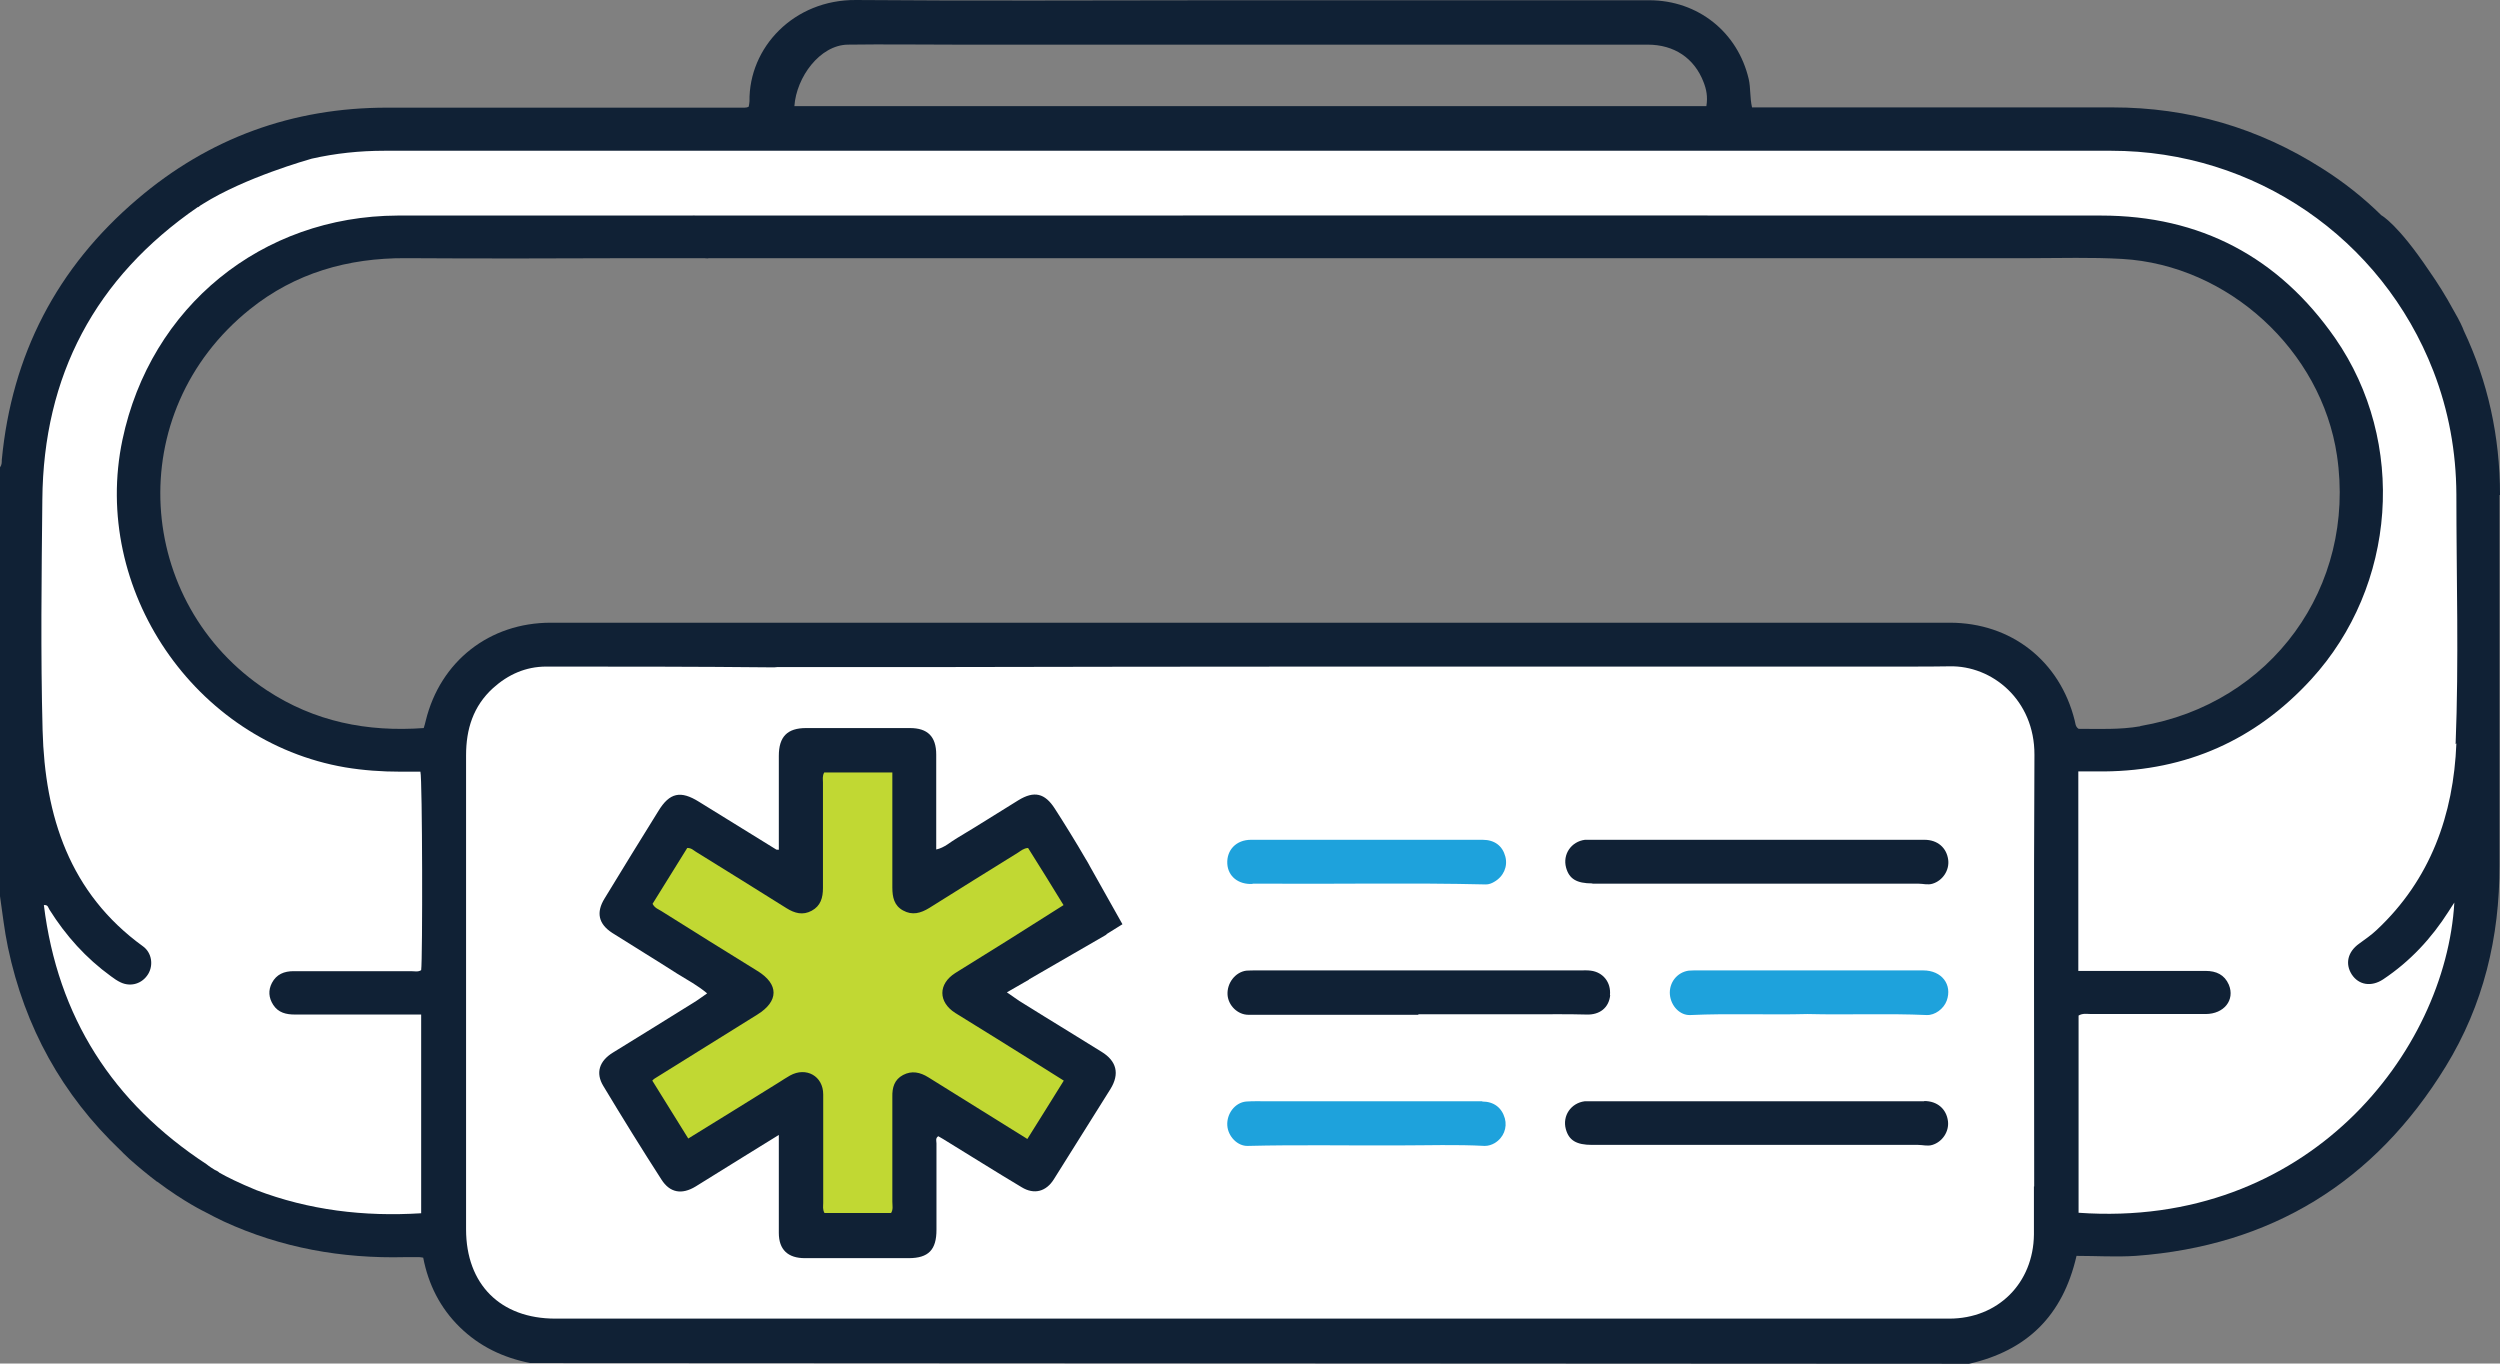
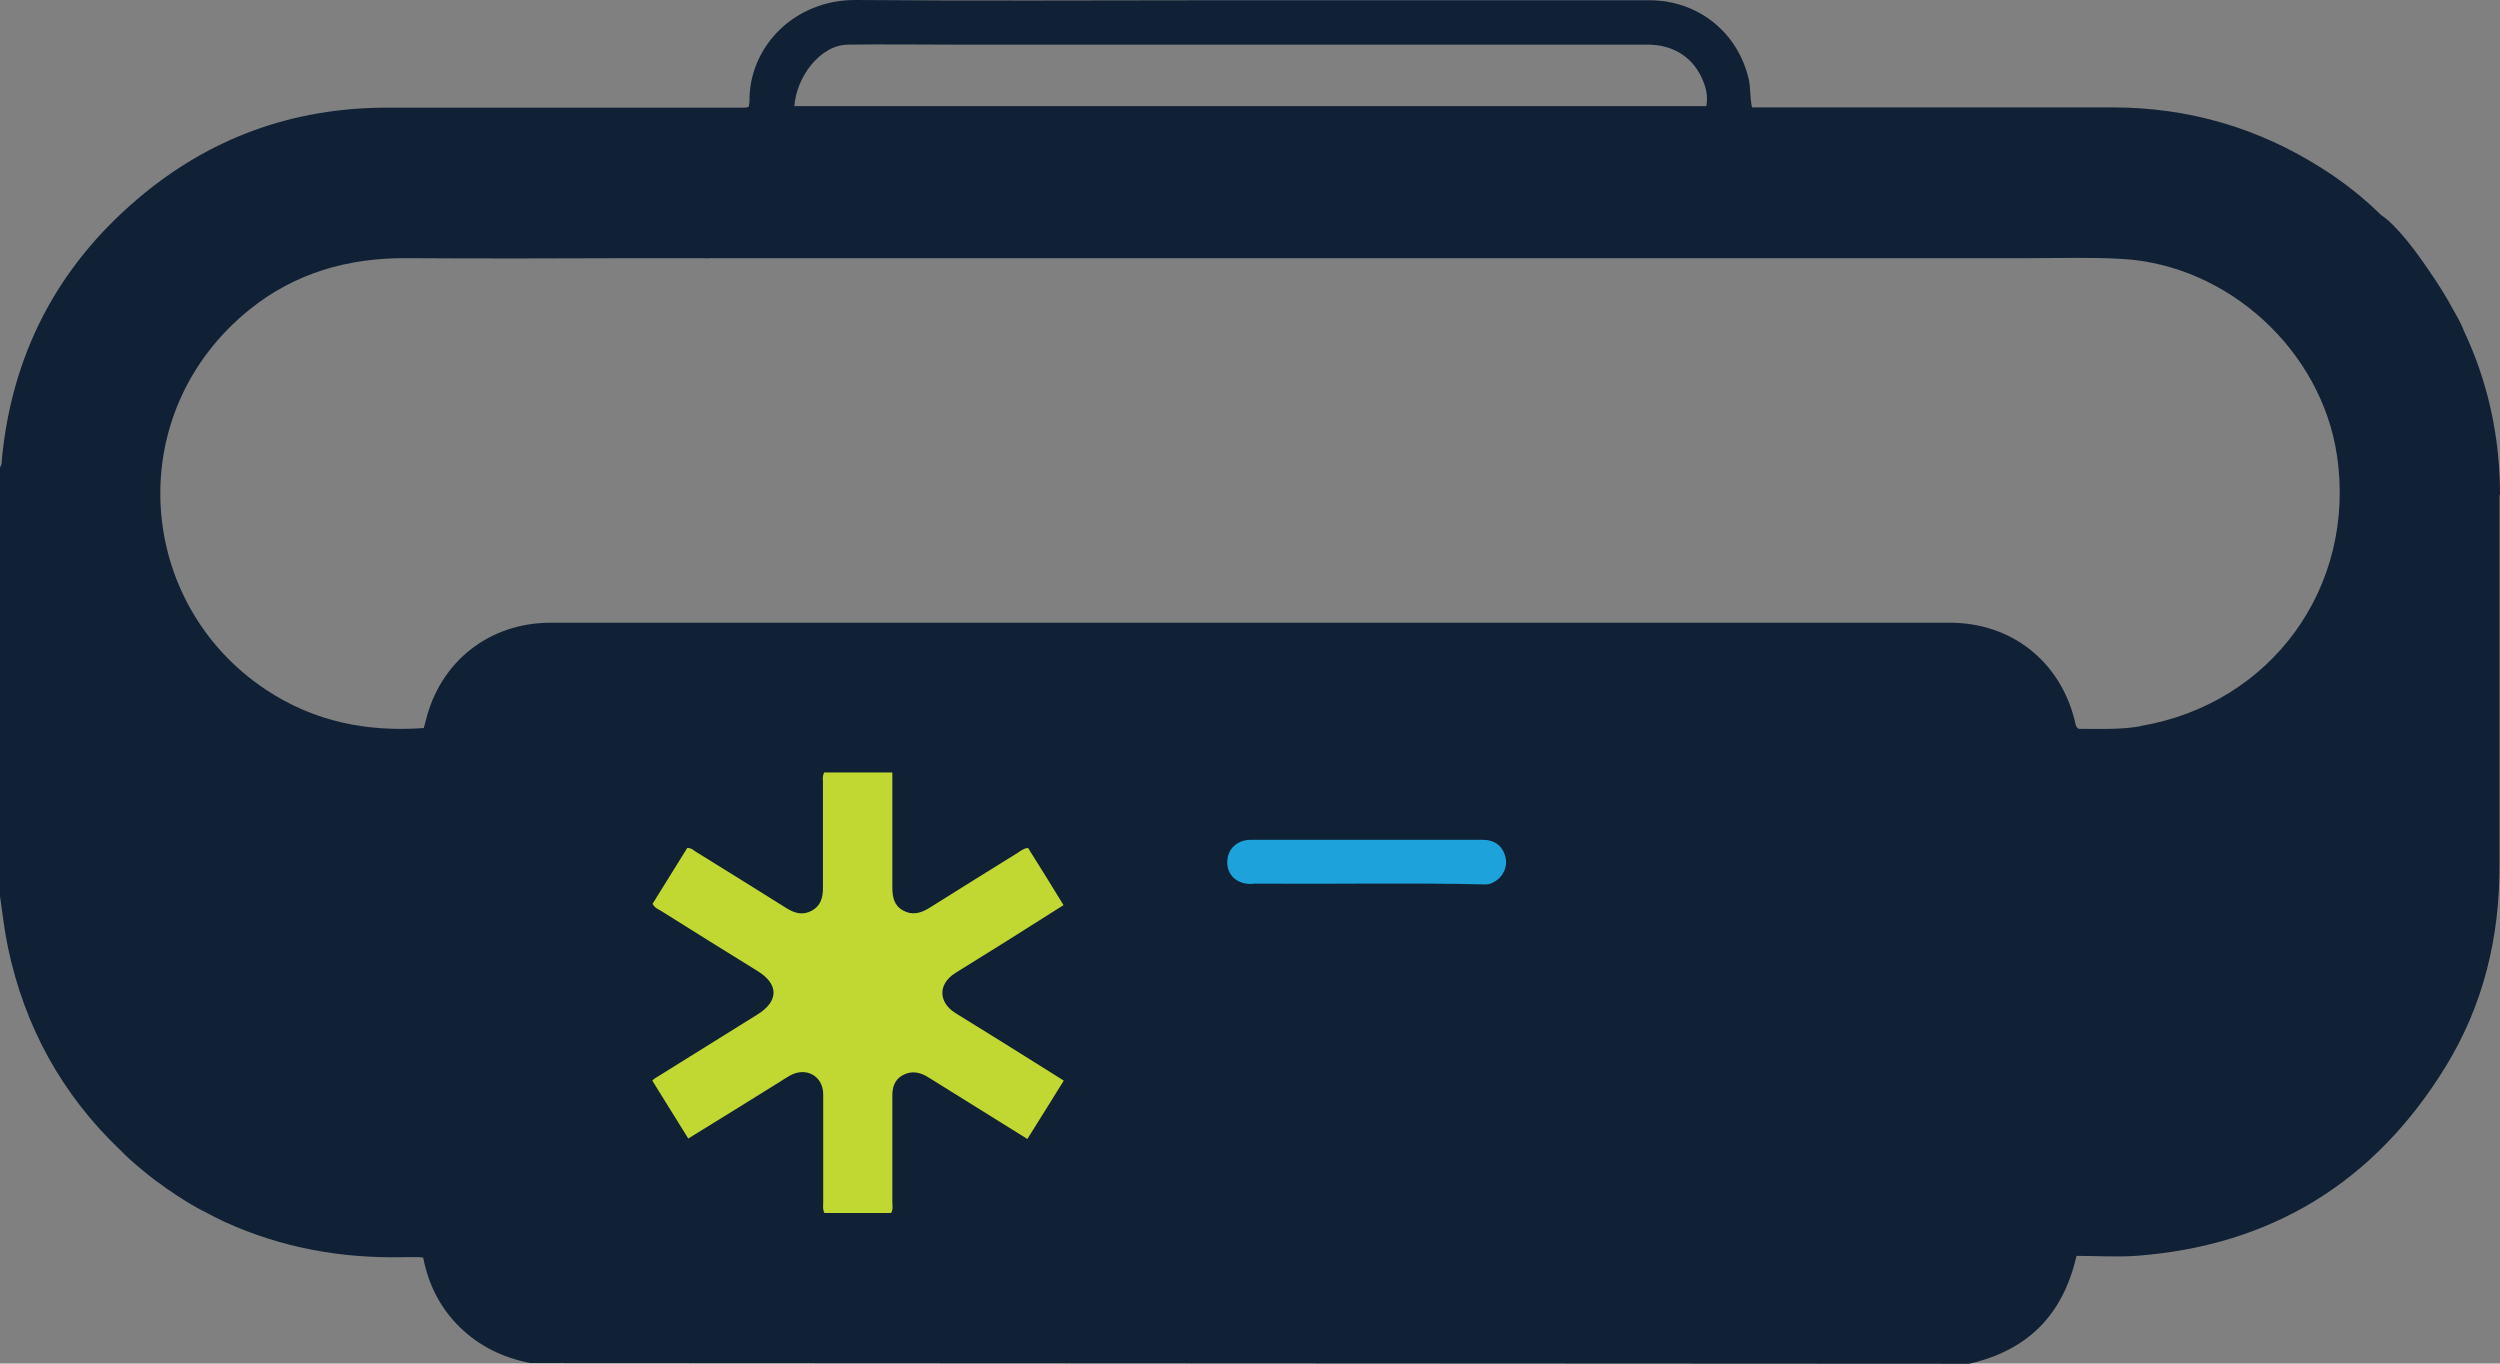
<svg xmlns="http://www.w3.org/2000/svg" id="Layer_1" viewBox="0 0 98 53.45">
  <rect x="0" y="0" width="98" height="53.45" fill="#808080" stroke="none" />
  <defs>
    <style>.cls-1{fill:#fff;}.cls-2{fill:#c1d833;}.cls-3{fill:#102135;}.cls-4{fill:#1ea2dc;}</style>
  </defs>
  <path class="cls-3" d="M98,19.4c0-2.3-.48-4.45-1.42-6.44-.05-.14-.16-.38-.38-.76-.01-.02-.03-.05-.04-.07-.28-.52-.6-1.03-.95-1.53-1.23-1.83-1.86-2.16-1.86-2.16h0c-.69-.68-1.47-1.3-2.31-1.83-2.51-1.6-5.25-2.4-8.23-2.4-4.56,0-9.12,0-13.68,0h-.45c-.09-.39-.05-.76-.13-1.11-.43-1.84-1.99-3.09-3.9-3.09-5.64,0-11.28,0-16.92,0-4.72,0-9.45,.03-14.17-.01-2.45-.02-4.21,1.87-4.18,3.97,0,.07-.02,.14-.03,.21-.05,.03-.1,.04-.16,.04h-.25s0,0-.01,0c-4.59,0-9.17,0-13.76,0-3.7,0-6.98,1.19-9.79,3.59C2.23,10.49,.46,13.91,.07,18.03c0,.1,0,.2-.07,.29v16.81c.1,.67,.17,1.34,.31,2,.66,3.15,2.14,5.79,4.39,7.94,.04,.04,.09,.08,.13,.13,.07,.07,.14,.13,.21,.2,0,0,.01,.01,.02,.02,.38,.34,.75,.64,1.09,.9,0,0,0,0,.01,0,0,0,0,0,0,0,1.08,.81,1.88,1.19,1.88,1.19h0c.24,.13,.48,.25,.73,.37,2.26,1.04,4.63,1.46,7.1,1.4,.19,0,.38,0,.57,0,.04,0,.07,.01,.15,.02,.2,1.04,.66,1.97,1.44,2.73,.77,.75,1.69,1.19,2.75,1.4l56.41,.03c2.27-.52,3.67-1.88,4.21-4.23,.77,0,1.55,.05,2.32,0,5.31-.39,9.37-2.89,12.15-7.42,1.48-2.41,2.12-5.07,2.11-7.9,0-4.83,0-9.67,0-14.5ZM33.23,1.75c1.41-.02,2.81,0,4.22,0,9.05,0,18.09,0,27.14,0,1.04,0,1.83,.53,2.19,1.47,.11,.28,.17,.57,.11,.94H31.14c.08-1.14,1-2.39,2.09-2.41Zm50.67,26.72c-.81,.14-1.63,.1-2.42,.1-.13-.09-.12-.21-.15-.32-.58-2.34-2.49-3.84-4.9-3.84-18.28,0-36.56,0-54.84,0-2.4,0-4.33,1.51-4.9,3.84-.02,.1-.05,.19-.08,.29-2.22,.16-4.28-.25-6.15-1.48-5.17-3.4-5.71-10.89-.66-14.94,1.77-1.42,3.84-2.01,6.1-2,3.02,.02,6.04,.01,9.05,0h2.65c.06,0,.13,.02,.19,0h.97s.08,0,.11,0c16.9,0,33.8,0,50.7,0,1.21,0,2.41-.04,3.62,.03,4.16,.24,7.81,3.59,8.42,7.71,.76,5.15-2.58,9.74-7.71,10.6Z" />
-   <path class="cls-1" d="M79.73,46.51c0,.63,0,1.26,0,1.88-.02,1.91-1.41,3.3-3.32,3.3-5.58,0-11.16,0-16.73,0-12.64,0-25.28,0-37.91,0-2.16,0-3.5-1.35-3.5-3.5,0-6.19,0-12.38,0-18.58,0-1.03,.28-1.93,1.06-2.64,.59-.53,1.28-.84,2.08-.84,2.95,0,5.9,0,8.86,.03,.07,0,.13,0,.19-.01h1.6c.07,0,.13,0,.19,0h3.82c5.46-.01,10.91-.02,16.37-.02,7.47,0,14.94,0,22.41,0,.52,0,1.05,0,1.57-.01,1.67-.04,3.34,1.32,3.33,3.47-.03,5.64-.01,11.28-.01,16.92Z" />
-   <path class="cls-1" d="M96.29,29.14c-.11,2.79-1.01,5.34-3.13,7.32-.21,.2-.45,.36-.68,.53-.45,.32-.56,.79-.29,1.21,.27,.41,.76,.5,1.23,.19,1.05-.7,1.89-1.6,2.57-2.67,.06-.1,.13-.2,.22-.34-.34,5.84-5.74,12.8-14.73,12.16v-7.73c.17-.1,.33-.06,.49-.06,1.5,0,2.99,0,4.49,0,.72,0,1.16-.55,.91-1.15-.17-.39-.49-.54-.91-.54-1.53,0-3.07,0-4.6,0h-.39v-7.82c.35,0,.69,0,1.02,0,3.22-.03,5.93-1.23,8.11-3.61,3.35-3.66,3.76-9.3,.94-13.37-2.21-3.18-5.29-4.81-9.18-4.81-17.14-.01-34.28,0-51.41,0h-1.9s-.09,0-.14,0h-1.62c-.06-.01-.13,0-.19,0h-2.21c-3.1,0-6.2,0-9.3,0-5.33,.02-9.69,3.57-10.79,8.79-1.23,5.86,2.83,11.83,8.73,12.84,.72,.12,1.44,.17,2.17,.17,.26,0,.52,0,.78,0,.08,.3,.09,7.34,.03,7.78-.12,.08-.26,.04-.4,.04-1.53,0-3.07,0-4.6,0-.37,0-.67,.12-.85,.46-.15,.29-.13,.58,.05,.86,.2,.31,.51,.38,.85,.38,1.51,0,3.02,0,4.52,0,.14,0,.27,0,.43,0v7.79c-2.24,.14-4.4-.12-6.47-.91-.68-.28-1.14-.51-1.44-.68-.05-.05-.11-.08-.18-.11-.23-.14-.32-.22-.32-.22-3.68-2.41-5.84-5.77-6.38-10.16,.17-.02,.17,.11,.22,.18,.64,1.02,1.43,1.9,2.41,2.61,.12,.09,.25,.18,.38,.24,.4,.19,.85,.05,1.08-.33,.21-.35,.14-.83-.2-1.08-2.89-2.09-3.85-5.11-3.94-8.47-.08-3.01-.04-6.03-.01-9.04,.04-4.87,2.07-8.7,6.09-11.47h.02c.06-.05,.12-.09,.19-.13,1.64-1.03,4.09-1.72,4.26-1.77,.93-.21,1.88-.31,2.85-.31,3.91,0,7.81,0,11.72,0h0s7.34,0,7.34,0c.09,0,.18,0,.26,0h.74c.06,0,.11,0,.17,0h8.44c2.91,0,5.82,0,8.73,0,7.13,0,14.27,0,21.4,0,2.96,0,5.93,0,8.89,0,5.61,0,10.6,3.41,12.63,8.64,.6,1.55,.89,3.16,.9,4.82,0,3.27,.1,6.54-.03,9.8Z" />
  <path class="cls-3" d="M63.11,39.01c.05-.5-.27-.9-.75-.96-.14-.02-.28-.01-.41-.01-4.23,0-8.46,0-12.69,0-.14,0-.28,0-.41,.01-.43,.06-.76,.49-.73,.95,.03,.42,.4,.78,.82,.78,2.22,0,4.44,0,6.66,0v-.02c1.47,0,2.94,0,4.41,0,.73,0,1.46-.01,2.18,.01,.51,.02,.88-.26,.93-.76Z" />
  <path class="cls-3" d="M62.42,34.64c2.17,0,4.35,0,6.52,0,2.09,0,4.17,0,6.26,0,.19,0,.37,.06,.56,0,.39-.12,.66-.52,.61-.93-.06-.48-.42-.79-.93-.79-4.36,0-8.72,0-13.08,0-.08,0-.15,0-.23,0-.54,.07-.88,.57-.74,1.09,.12,.44,.41,.62,1.03,.62Z" />
  <path class="cls-4" d="M49.1,34.64c.13,0,.25,0,.38,0,2.92,.02,5.85-.04,8.77,.03,.11,0,.22-.04,.32-.1,.37-.21,.54-.6,.44-.99-.11-.42-.42-.66-.89-.66-1.52,0-3.04,0-4.56,0h0c-1.51,0-3.01,0-4.52,0-.58,0-.96,.4-.93,.94,.03,.5,.44,.82,.99,.79Z" />
-   <path class="cls-4" d="M75.39,38.04c-2.95,0-5.9,0-8.86,0-.11,0-.23,0-.34,.01-.46,.07-.77,.48-.73,.94,.04,.45,.4,.82,.8,.8,1.53-.07,3.06,0,4.6-.04,1.56,.04,3.11-.03,4.67,.04,.32,.01,.66-.24,.78-.56,.23-.63-.19-1.19-.92-1.19Z" />
-   <path class="cls-4" d="M58.11,43.17c-1.52,0-3.04,0-4.55,0-1.29,0-2.58,0-3.88,0-.28,0-.55-.01-.83,.01-.44,.04-.77,.48-.74,.94,.03,.43,.4,.81,.8,.8,1.98-.05,3.96-.01,5.94-.02,1.12,0,2.23-.04,3.35,.02,.14,0,.27-.04,.39-.11,.35-.21,.5-.6,.4-.97-.12-.42-.43-.66-.89-.66Z" />
  <path class="cls-3" d="M75.43,43.17c-4.36,0-8.72,0-13.08,0-.08,0-.15,0-.23,0-.54,.07-.88,.57-.74,1.09,.12,.44,.41,.62,1.03,.62,2.17,0,4.35,0,6.52,0,2.09,0,4.17,0,6.26,0,.19,0,.37,.06,.56,0,.39-.12,.66-.52,.61-.93-.06-.48-.42-.79-.93-.79Z" />
  <path class="cls-3" d="M40.33,38.39s0,0,.01,0l3.01-1.74s.03-.02,.04-.04l.61-.38-1.27-2.26c-.04-.08-.09-.16-.14-.25l-.02-.03h0c-.38-.66-.91-1.51-1.22-1.99-.39-.61-.81-.71-1.43-.33-.8,.49-1.59,1-2.4,1.48-.26,.15-.49,.38-.82,.45,0-1.26,0-2.49,0-3.72,0-.71-.34-1.04-1.03-1.04-1.36,0-2.71,0-4.07,0-.74,0-1.07,.34-1.07,1.09,0,.83,0,1.66,0,2.49,0,.39,0,.79,0,1.19-.07,0-.1,0-.12-.02-1-.62-2.01-1.24-3.01-1.86-.72-.45-1.15-.36-1.59,.36-.71,1.14-1.41,2.28-2.11,3.43-.34,.55-.24,1,.3,1.35,.85,.54,1.71,1.06,2.55,1.6,.39,.24,.8,.46,1.17,.77-.16,.11-.29,.21-.43,.3-1.09,.68-2.17,1.35-3.26,2.02-.54,.33-.69,.8-.38,1.31,.74,1.23,1.5,2.46,2.28,3.67,.33,.52,.8,.6,1.34,.27,.61-.37,1.21-.76,1.82-1.13,.46-.29,.93-.57,1.44-.89,0,.2,0,.32,0,.45,0,1.13,0,2.26,0,3.39,0,.66,.36,.99,1.02,.99,1.36,0,2.71,0,4.07,0,.78,0,1.09-.33,1.09-1.11,0-1.13,0-2.26,0-3.39,0-.09-.05-.2,.07-.28,.06,.04,.13,.07,.19,.11,1.03,.63,2.04,1.27,3.08,1.89,.49,.3,.96,.17,1.26-.31,.74-1.18,1.48-2.36,2.22-3.54,.37-.6,.24-1.1-.35-1.46-.44-.27-.87-.54-1.31-.81-.64-.39-1.28-.79-1.91-1.18,0,0,0,0,0,0l-.49-.34,.87-.5Z" />
  <path class="cls-2" d="M40.26,44.64c-1.32-.82-2.59-1.61-3.87-2.41-.32-.2-.65-.27-.99-.09-.34,.18-.43,.49-.42,.86,0,1.37,0,2.74,0,4.11,0,.15,.04,.3-.05,.44h-2.61c-.08-.14-.05-.27-.05-.39,0-1.42,0-2.84,0-4.26,0-.72-.67-1.09-1.3-.74-.14,.08-.28,.17-.42,.26-1.18,.73-2.36,1.47-3.57,2.21-.48-.78-.95-1.53-1.41-2.27,.05-.05,.07-.07,.09-.08,1.34-.84,2.69-1.67,4.03-2.51,.84-.52,.85-1.19,0-1.71-1.26-.78-2.52-1.56-3.77-2.35-.11-.07-.25-.11-.34-.28,.45-.73,.91-1.47,1.36-2.19,.17,0,.24,.09,.34,.15,1.18,.73,2.37,1.47,3.55,2.21,.32,.2,.64,.29,.99,.1,.35-.19,.44-.51,.44-.89,0-1.38,0-2.76,0-4.14,0-.12-.03-.25,.05-.39h2.67c0,.17,0,.3,0,.44,0,1.36,0,2.71,0,4.07,0,.38,.07,.71,.42,.9,.36,.2,.69,.11,1.03-.1,1.16-.73,2.32-1.45,3.48-2.17,.11-.07,.22-.17,.39-.18,.46,.73,.92,1.47,1.39,2.24l-2.2,1.39s-1.37,.85-2.04,1.27c-.68,.43-.68,1.14,0,1.57,.54,.34,1.09,.67,1.63,1.01,.86,.54,1.72,1.07,2.62,1.64-.48,.78-.95,1.52-1.43,2.29Z" />
</svg>